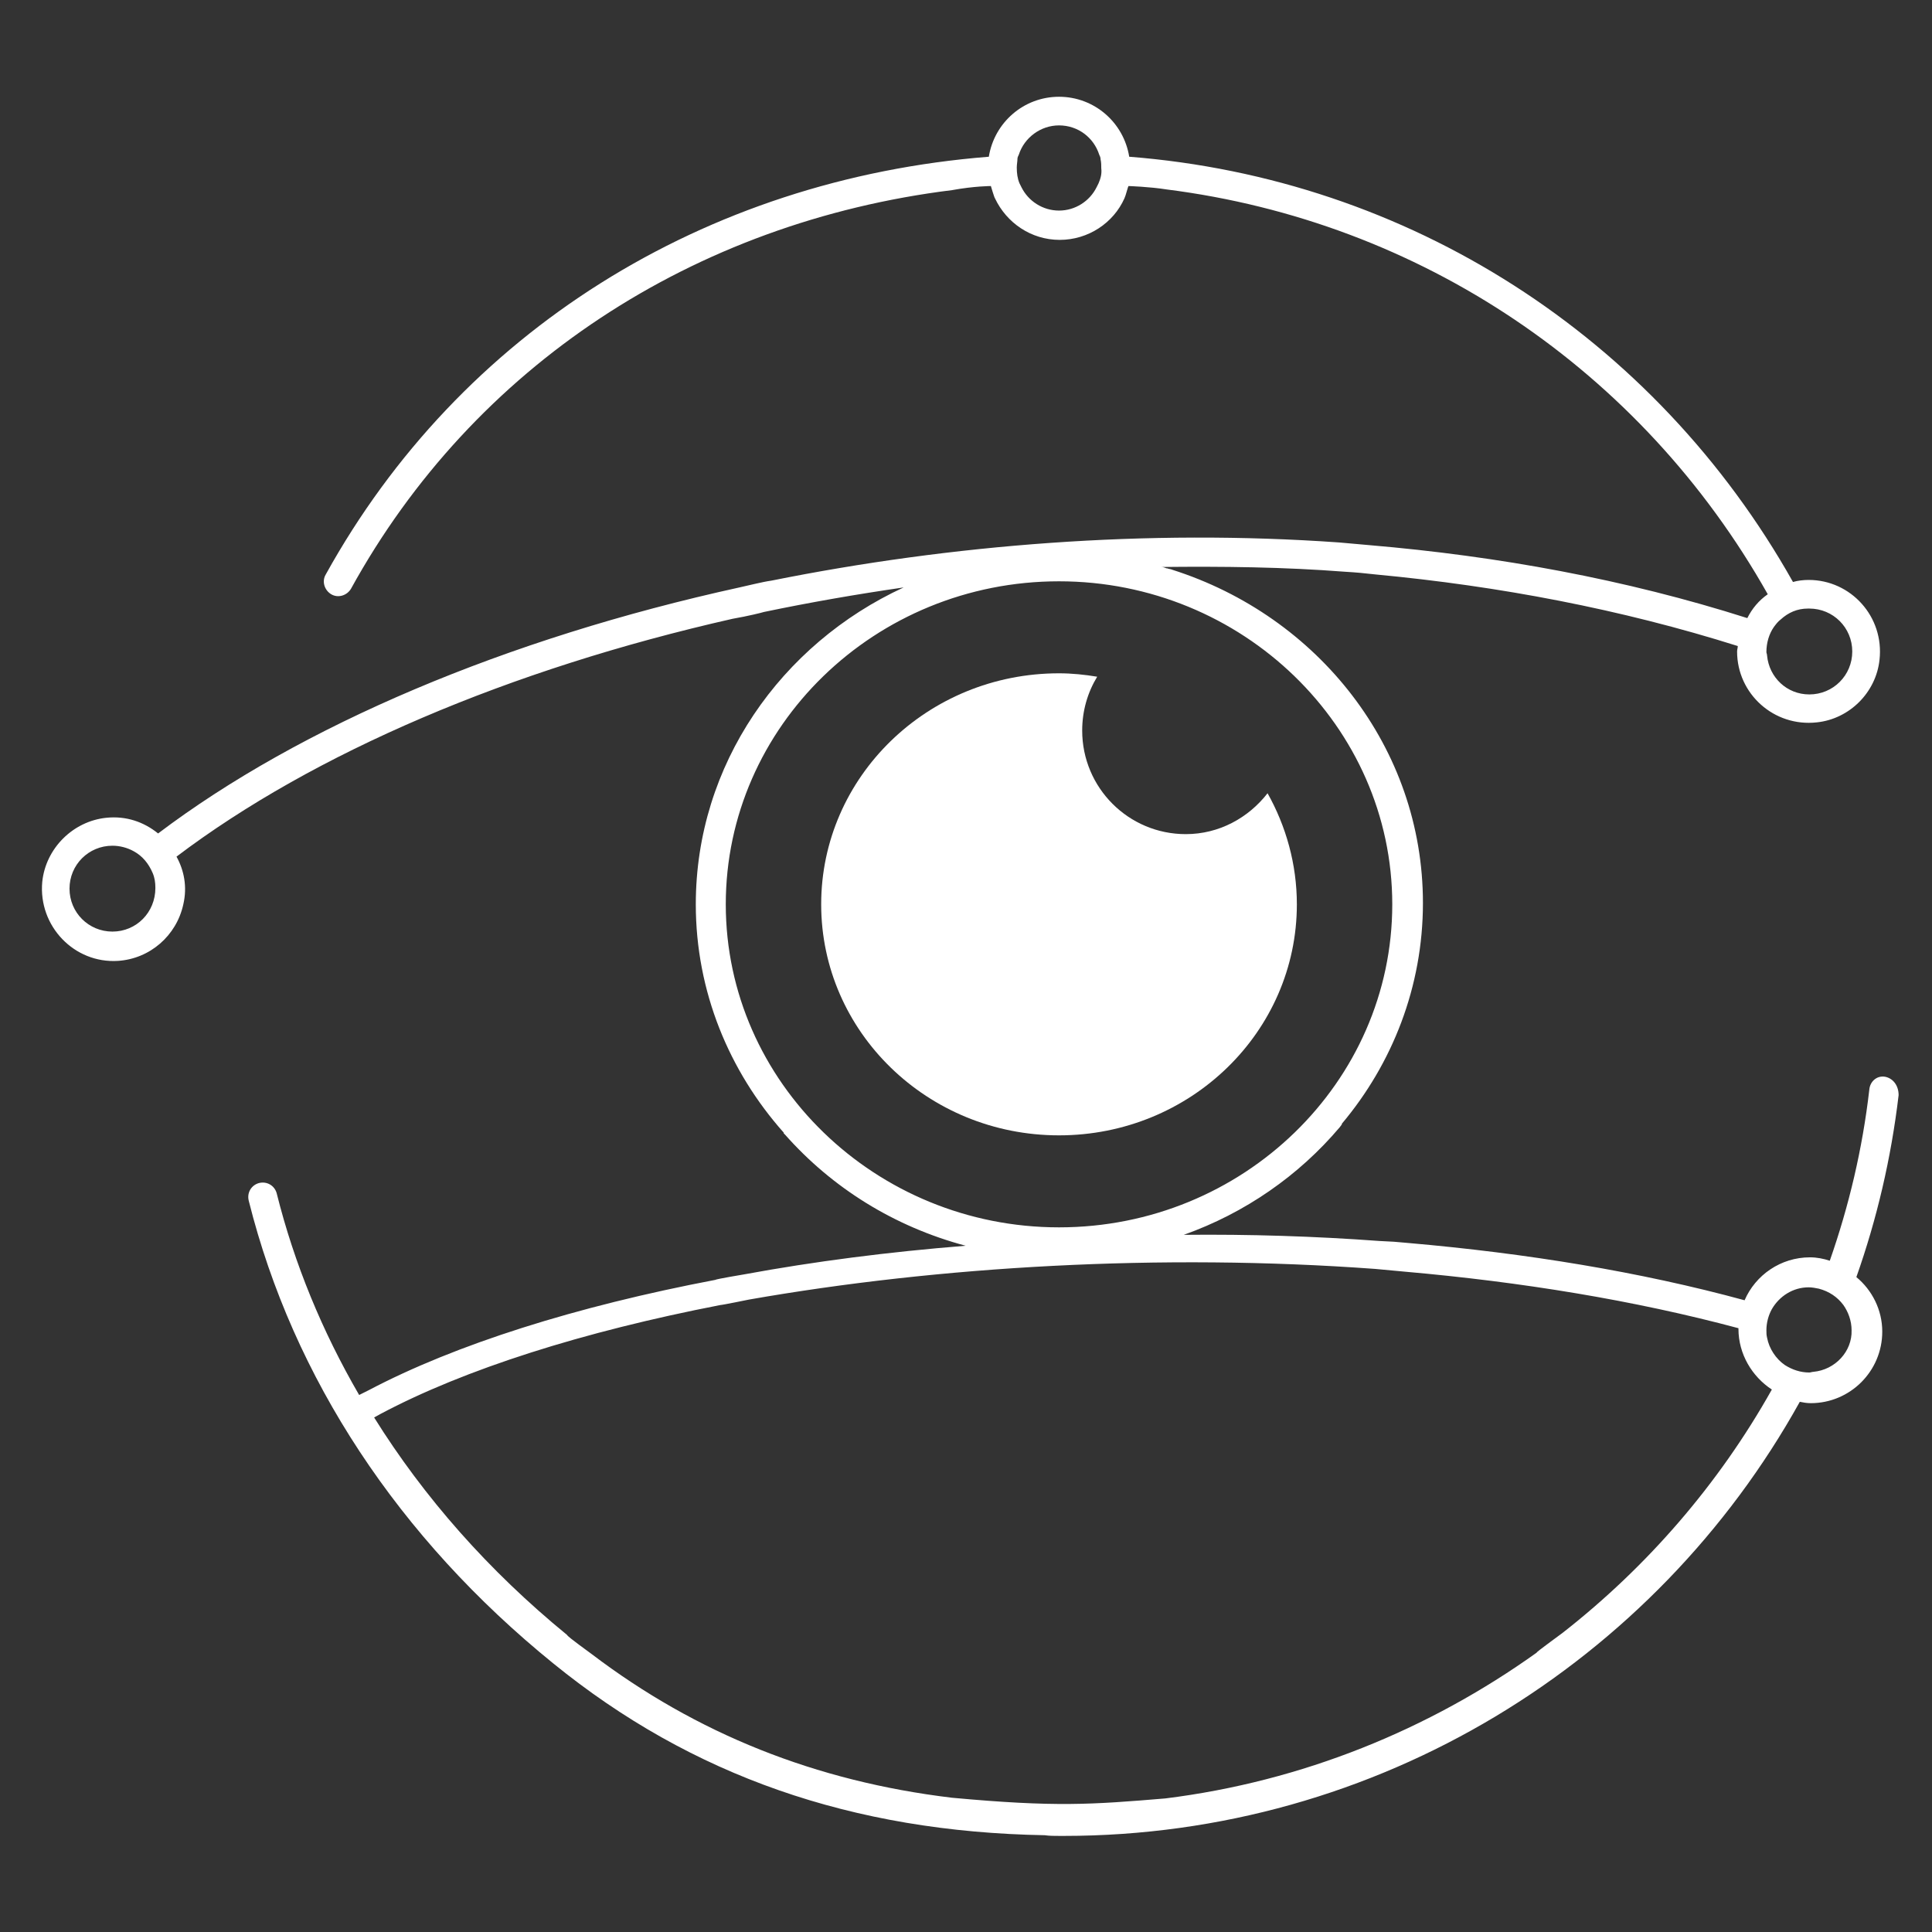
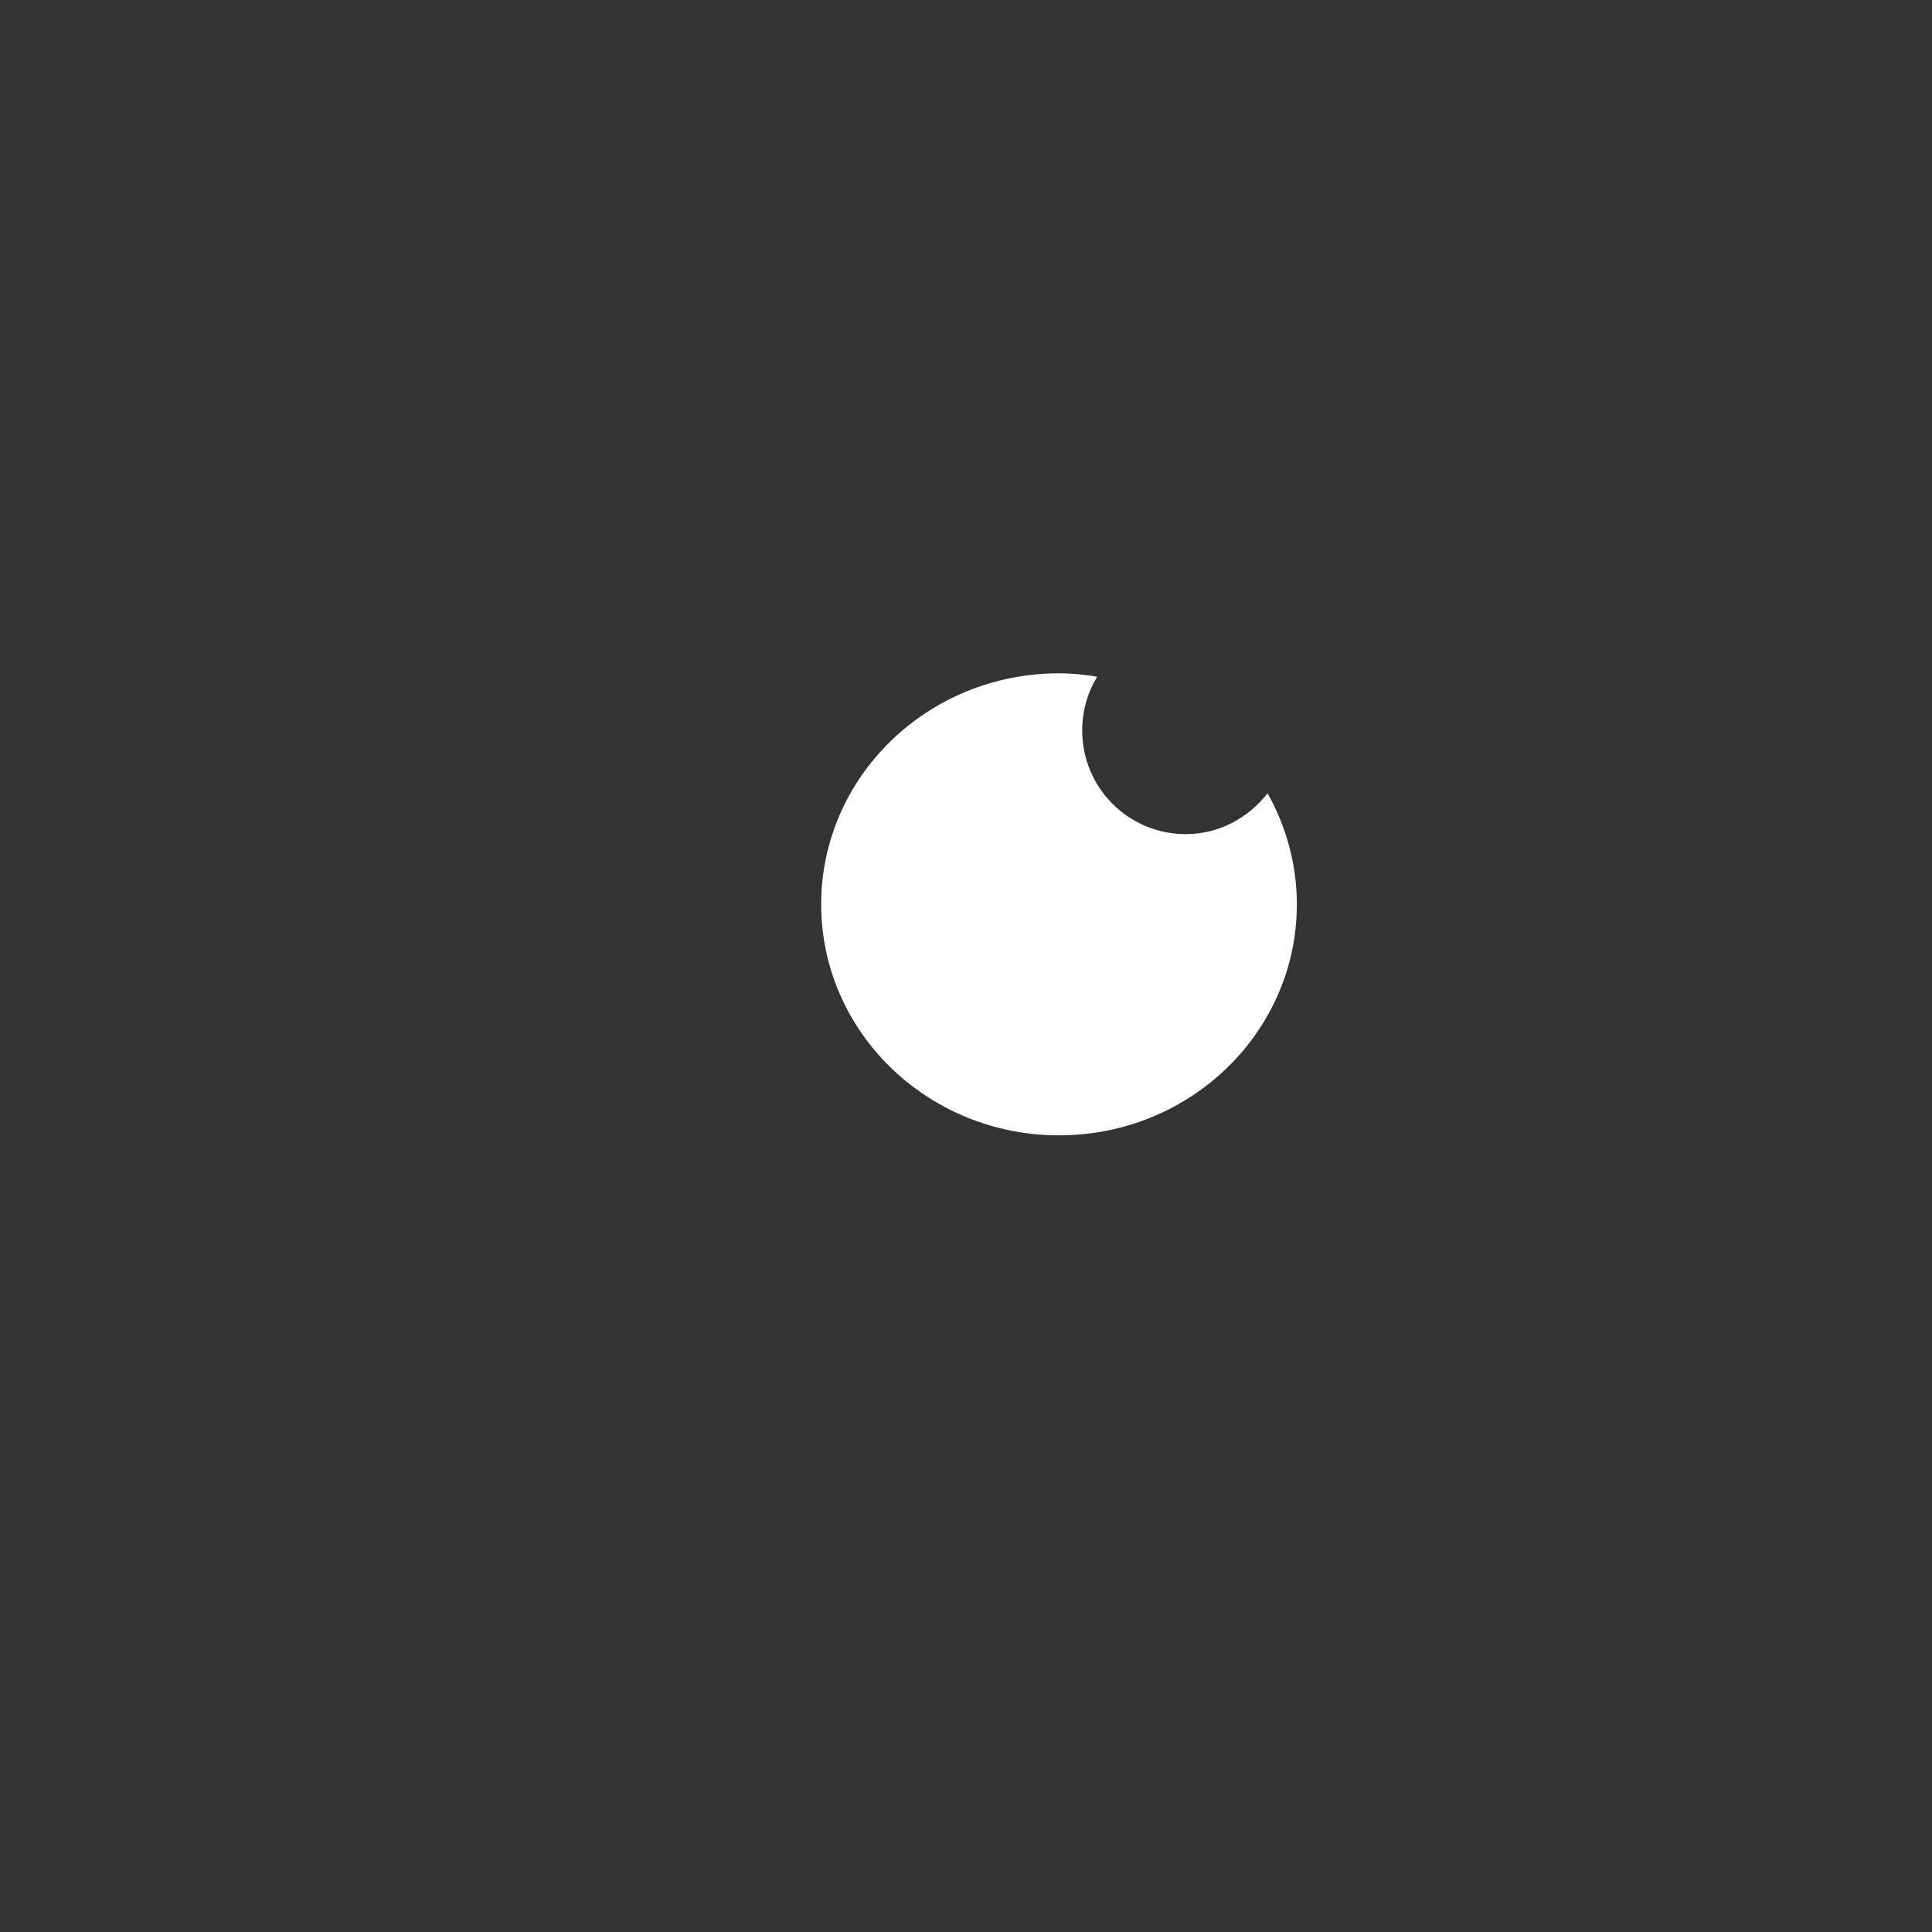
<svg xmlns="http://www.w3.org/2000/svg" version="1.1" id="Calque_1" x="0px" y="0px" viewBox="0 0 283.5 283.5" enable-background="new 0 0 283.5 283.5" xml:space="preserve">
  <rect x="0" y="0" width="283.5" height="283.5" fill="#333333" stroke="none" />
  <g>
    <g>
      <path fill="#FFFFFF" d="M190.3,132.7c0-5.9-1.6-11.5-4.3-16.3c-2.8,3.6-7.1,6-12,6c-8.4,0-15.2-6.8-15.2-15.2    c0-2.9,0.8-5.6,2.2-7.9c-1.8-0.3-3.7-0.5-5.6-0.5c-19.3,0-34.9,15.2-34.9,33.9c0,18.7,15.6,33.9,34.9,33.9    C174.7,166.6,190.3,151.4,190.3,132.7z" />
-       <path fill="#FFFFFF" d="M276.6,158c-1.2-0.2-2.2,0.7-2.3,1.9c-1,8.7-3,17.1-5.8,25.1c-0.9-0.3-1.9-0.5-2.9-0.5    c-4.3,0-8,2.6-9.6,6.3c-15.4-4.2-32.1-6.9-49.3-8.4c-2.1-0.2-2.2-0.2-4.3-0.3c-9.5-0.7-19.1-1-28.7-0.9c9-3.2,16.9-8.7,22.9-15.8    c0.1-0.1,0.2-0.3,0.3-0.4c0,0,0,0,0-0.1c7.4-8.8,11.9-20.1,11.9-32.4c0-22.8-15.4-42.1-36.8-48.9c-0.2-0.1-0.5-0.1-0.7-0.2    c0,0-0.1,0-0.1,0c-0.3-0.1-0.5-0.2-0.8-0.2c9-0.1,18,0,27,0.7c1.7,0.1,2.7,0.2,4.5,0.4c18.1,1.7,36,5.1,53.1,10.5    c0,0.3-0.1,0.5-0.1,0.8c0,6.2,5.4,11.1,11.7,10.4c4.8-0.5,8.7-4.4,9.2-9.2c0.7-6.3-4.2-11.7-10.4-11.7c-0.8,0-1.6,0.1-2.3,0.3    c-20.3-36.1-56.5-59.2-97.4-62.4c-0.8-5-5.1-8.8-10.3-8.8c-5.2,0-9.5,3.8-10.3,8.8c-41.8,3.3-77.6,25.7-97.3,61.3    c-0.6,1-0.2,2.3,0.8,2.9c1,0.6,2.3,0.2,2.9-0.8c18-32.7,50.3-53.8,88.2-58.5c3.3-0.6,5.7-0.6,5.7-0.6c0,0,0.5,1.7,0.6,1.8    c1.7,3.6,5.3,6.1,9.5,6.1c4.2,0,7.9-2.5,9.5-6.1c0.2-0.4,0.5-1.7,0.6-1.8c0,0,0,0,0,0c0,0,3.1,0.1,5.6,0.5    c37.1,4.7,69.6,26.4,88.2,59.4c-1.3,0.9-2.3,2.1-3,3.5c-17.9-5.7-36.6-9.1-55.4-10.7c-2-0.2-2.5-0.2-4.5-0.4    c-28.3-2-56.9,0.3-83.3,5.6c-1.4,0.2-3.3,0.7-4.7,1c-34.2,7.5-64.4,20.3-85.3,36.1c-2.1-1.7-4.7-2.6-7.6-2.3    c-4.9,0.5-8.9,4.5-9.4,9.4c-0.6,6.5,4.7,12,11.1,11.6c4.7-0.3,8.6-3.7,9.6-8.3c0.6-2.6,0.1-5-1-7c20.1-15.2,48.9-27.5,81.6-34.9    c2.3-0.4,4.3-0.9,4.6-1c6.7-1.4,13.6-2.6,20.5-3.6c-18,8.3-30.5,26-30.5,46.5c0,12.8,4.9,24.5,12.9,33.5c0,0,0,0,0,0.1    c0.1,0.1,0.1,0.1,0.2,0.2c6.9,7.8,16,13.5,26.5,16.3c-11.3,0.9-22.2,2.3-32.5,4.2c0,0-4.2,0.7-4.2,0.8    c-20.5,3.9-38.2,9.5-50.9,16.2l0,0l-1.4,0.7c-5.4-9.3-9.5-19.2-12.1-29.6c-0.3-1.1-1.4-1.8-2.6-1.5c-1.1,0.3-1.8,1.4-1.5,2.6    c6.5,26,22,49.5,44.7,67.9c20.3,16.5,43.9,24.7,72.1,25.2c0.7,0.1,1.4,0.1,2.2,0.1c0.2,0,0.3,0,0.5,0c0,0,0.1,0,0.1,0    c46.1,0,86.8-25.5,108-63.7c0.5,0.1,1,0.2,1.6,0.2c5.8,0,10.5-4.7,10.5-10.5c0-3.2-1.5-6.1-3.8-8c3-8.5,5.1-17.4,6.2-26.7    C278.6,159.2,277.7,158.2,276.6,158z M161.2,26.9c-0.1,0.2-0.2,0.4-0.3,0.6c-1,2-3.1,3.4-5.5,3.4c-2.4,0-4.5-1.4-5.5-3.4    c-0.1-0.2-0.2-0.4-0.3-0.6c-0.3-0.7-0.4-1.5-0.4-2.3c0-0.5,0.1-0.9,0.1-1.3c0-0.2,0.1-0.4,0.2-0.6c0.8-2.5,3.2-4.3,5.9-4.3    c2.8,0,5.1,1.8,5.9,4.3c0.1,0.2,0.2,0.4,0.2,0.7c0.1,0.4,0.1,0.9,0.1,1.3C161.7,25.5,161.5,26.2,161.2,26.9z M260.3,92    c0.3-0.4,0.6-0.8,1-1.1c1.1-1,2.4-1.6,4-1.6c0.1,0,0.1,0,0.2,0c3.5,0,6.3,2.8,6.3,6.3c0,3.5-2.8,6.3-6.3,6.3    c-3.3,0-5.9-2.5-6.2-5.7c0-0.2-0.1-0.4-0.1-0.5C259.2,94.3,259.6,93,260.3,92z M16.5,136.7c-3.5,0-6.3-2.8-6.3-6.3    c0-3.5,2.8-6.3,6.3-6.3c1.1,0,2.2,0.3,3.1,0.8c1.3,0.7,2.2,1.8,2.8,3.2c0.3,0.7,0.4,1.4,0.4,2.2C22.8,133.9,20,136.7,16.5,136.7z     M106.5,132.7c0-26.1,21.9-47.4,48.9-47.4c26.9,0,48.9,21.3,48.9,47.4c0,26.1-21.9,47.4-48.9,47.4    C128.5,180.1,106.5,158.8,106.5,132.7z M229.3,239.6c-0.1,0.1-4,2.9-3.8,2.9c-15.8,11.3-34.4,18.9-54.5,21.4    c-10.8,0.9-16.1,1.3-31.3-0.1c-20-2.4-37.5-9.4-52.9-21.1c-0.1-0.1-3.5-2.5-3.6-2.8c-11.5-9.4-21-20.2-28.3-31.9l0.9-0.5    c12.4-6.6,29.8-12.1,49.9-16c0.3,0,4.2-0.8,4.2-0.8c27.9-4.9,60.5-6.8,91.9-4.5c0,0,4.3,0.4,4.3,0.4c17.1,1.5,33.7,4.2,49,8.3    c0,0,0,0.1,0,0.1c0,3.7,2,7,4.9,8.9C252.2,217.8,241.7,229.9,229.3,239.6z M266.1,201.3c-0.2,0-0.4,0.1-0.6,0.1    c-1.3,0-2.5-0.4-3.6-1.1c-1.3-0.9-2.3-2.4-2.6-4c-0.1-0.4-0.1-0.7-0.1-1.1c0-1.1,0.3-2.2,0.8-3.1c1.1-1.9,3.1-3.2,5.4-3.2    c0.5,0,1,0.1,1.5,0.2c1.5,0.4,2.7,1.2,3.6,2.4c0.7,1,1.2,2.3,1.2,3.7C271.8,198.3,269.3,201,266.1,201.3z" />
    </g>
  </g>
</svg>